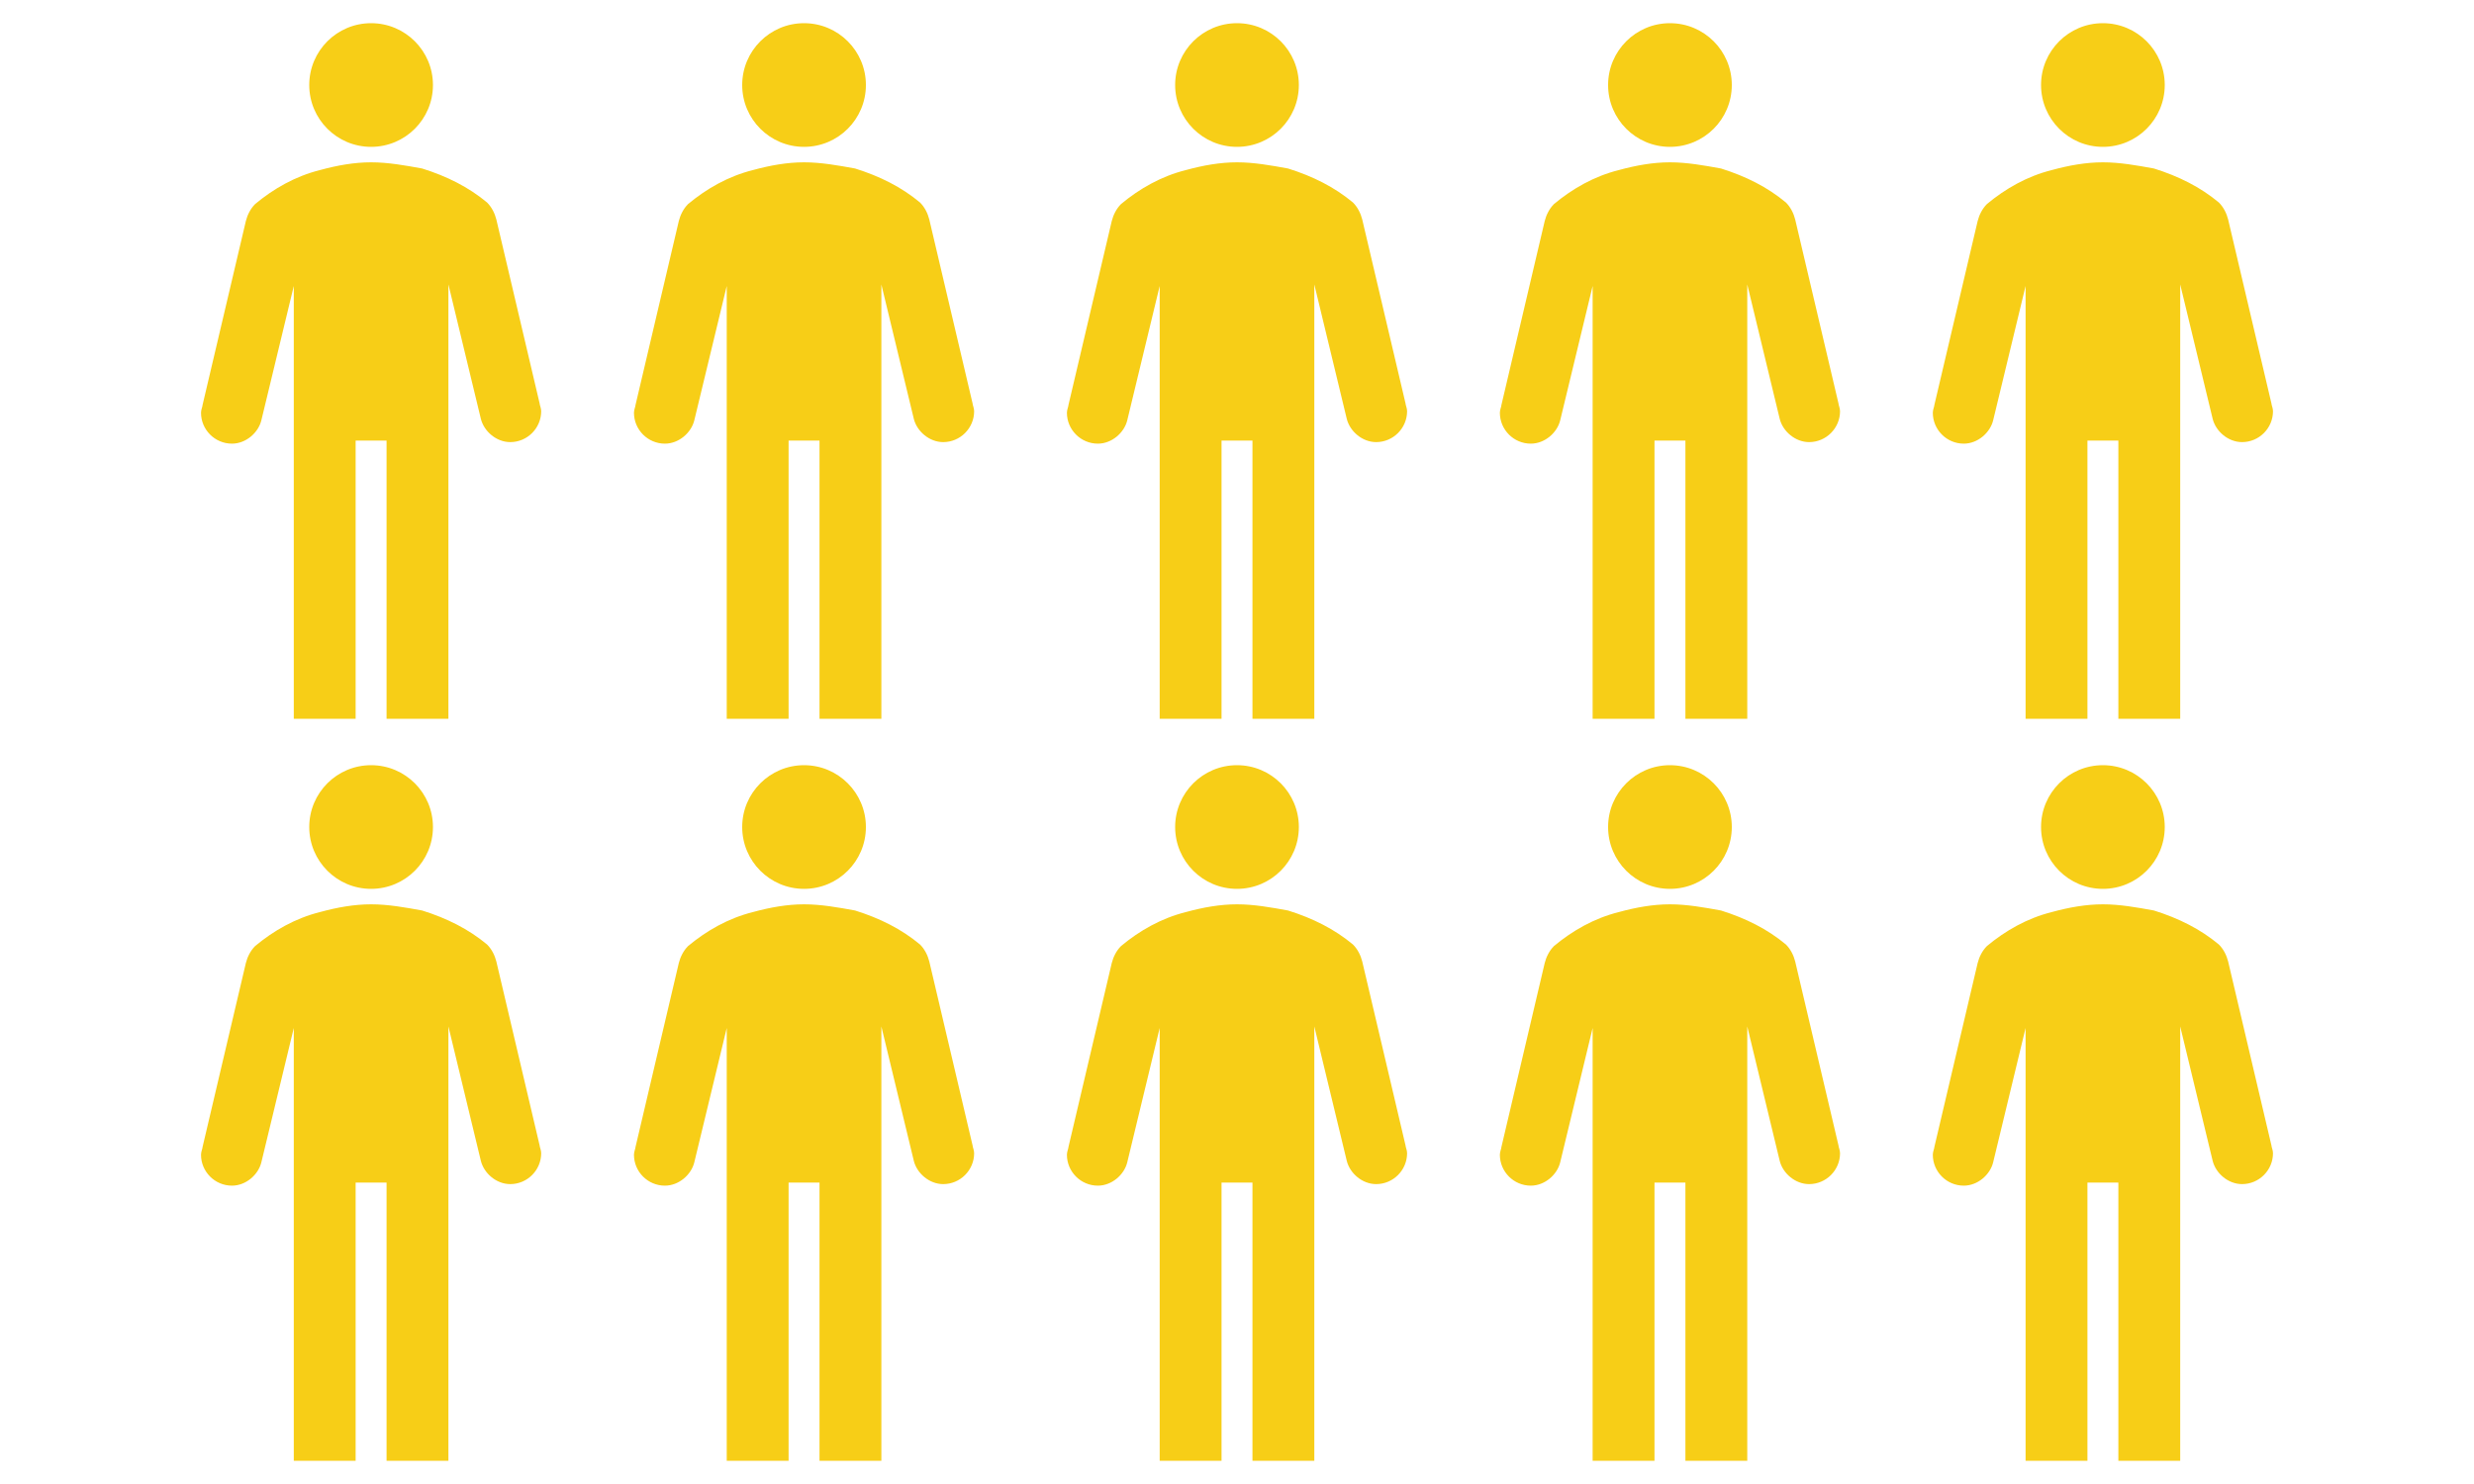
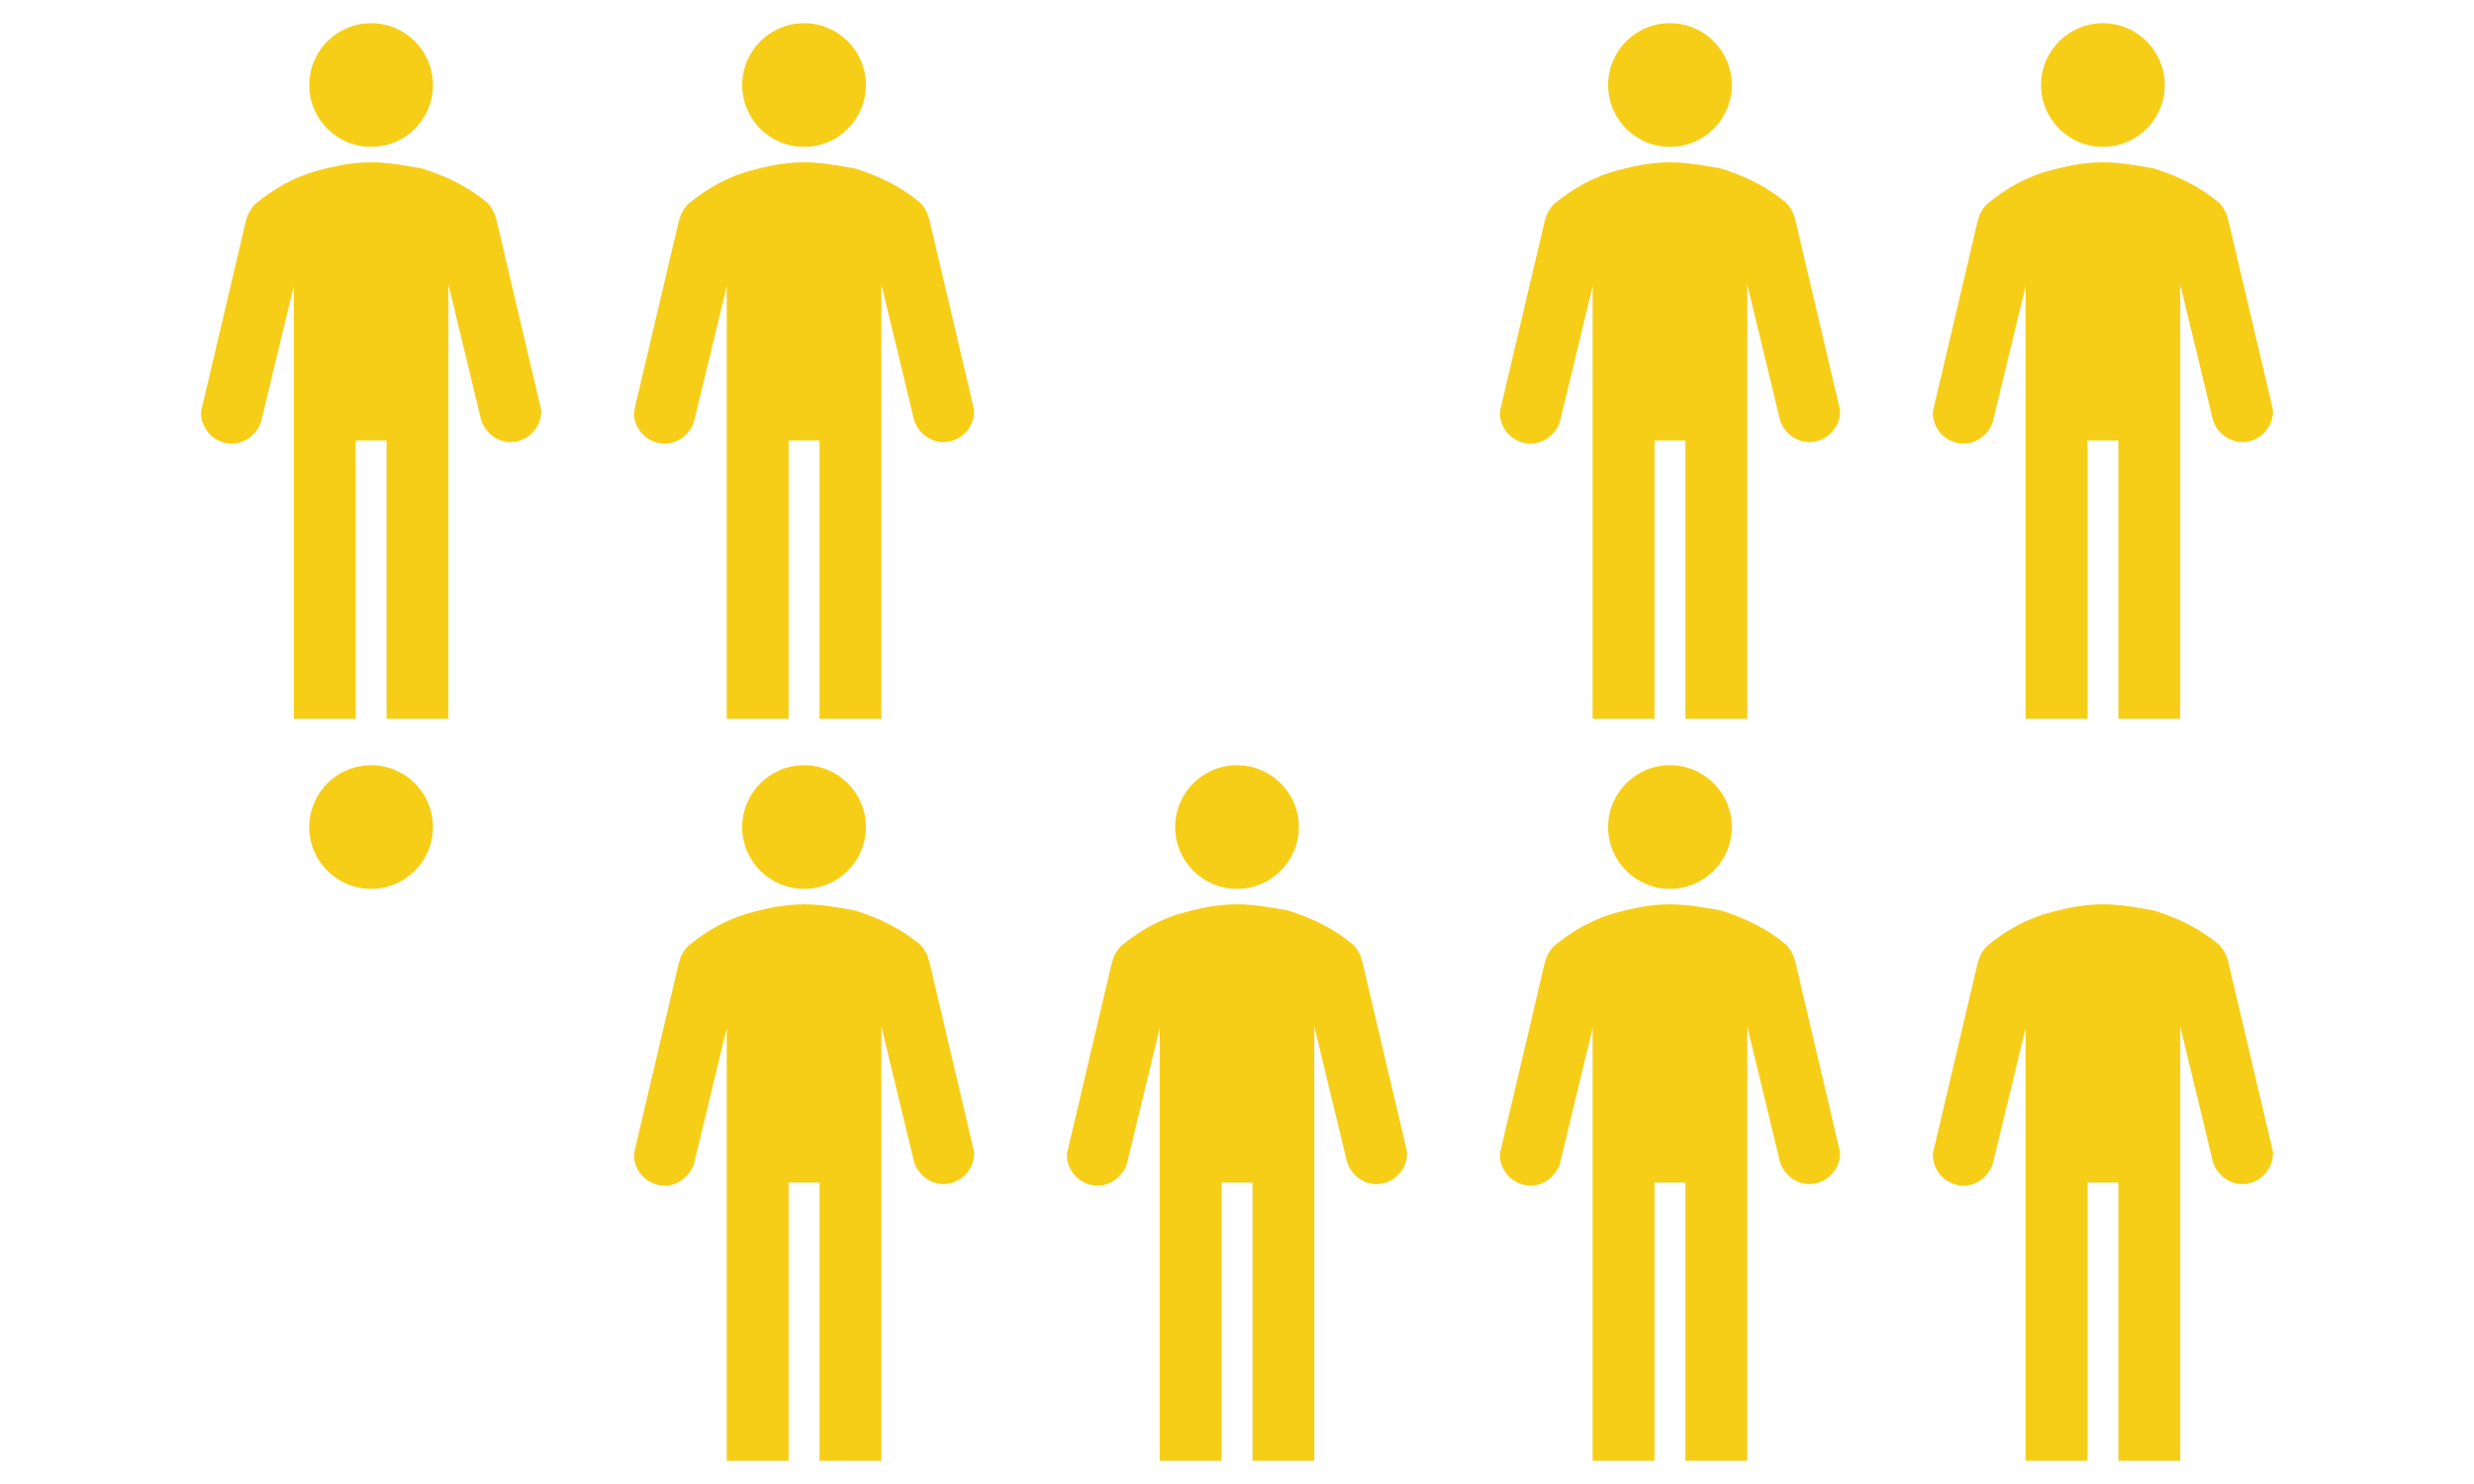
<svg xmlns="http://www.w3.org/2000/svg" width="320" height="192" viewBox="0 0 320 192" fill="none">
  <rect width="320" height="192" fill="white" />
  <path d="M48 115C52.418 115 56 111.418 56 107C56 102.582 52.418 99 48 99C43.582 99 40 102.582 40 107C40 111.418 43.582 115 48 115Z" fill="#F7CE17" />
-   <path d="M69.8 148.2L64.2 124.4C64 123.6 63.6 122.8 63 122.2C60.6 120.2 57.8 118.8 54.6 117.8C52.4 117.4 50.2 117 48 117C45.8 117 43.6 117.4 41.4 118C38.2 118.8 35.4 120.4 33 122.4C32.4 123 32 123.8 31.8 124.6L26.2 148.4C26.2 148.6 26 149 26 149.4C26 151.6 27.8 153.4 30 153.4C31.8 153.4 33.4 152 33.8 150.4L38 133V189H46V153H50V189H58V132.8L62.2 150.2C62.6 151.8 64.2 153.2 66 153.2C68.2 153.2 70 151.4 70 149.2C70 148.8 69.8 148.4 69.8 148.2Z" fill="#F7CE17" />
  <path d="M104 115C108.418 115 112 111.418 112 107C112 102.582 108.418 99 104 99C99.582 99 96 102.582 96 107C96 111.418 99.582 115 104 115Z" fill="#F7CE17" />
  <path d="M125.8 148.2L120.2 124.4C120 123.6 119.6 122.8 119 122.2C116.6 120.2 113.8 118.8 110.6 117.8C108.4 117.4 106.2 117 104 117C101.8 117 99.6 117.4 97.4 118C94.2 118.8 91.4 120.4 89 122.4C88.4 123 88 123.8 87.8 124.6L82.2 148.4C82.2 148.6 82 149 82 149.4C82 151.6 83.8 153.4 86 153.4C87.8 153.4 89.4 152 89.8 150.4L94 133V189H102V153H106V189H114V132.8L118.2 150.2C118.6 151.8 120.2 153.2 122 153.2C124.2 153.2 126 151.4 126 149.2C126 148.8 125.8 148.4 125.8 148.2Z" fill="#F7CE17" />
  <path d="M48 19C52.418 19 56 15.418 56 11C56 6.582 52.418 3 48 3C43.582 3 40 6.582 40 11C40 15.418 43.582 19 48 19Z" fill="#F7CE17" />
  <path d="M69.8 52.2L64.2 28.4C64 27.6 63.6 26.8 63 26.2C60.6 24.2 57.8 22.8 54.6 21.8C52.4 21.4 50.2 21 48 21C45.8 21 43.6 21.4 41.4 22C38.2 22.8 35.4 24.4 33 26.4C32.4 27 32 27.8 31.8 28.6L26.2 52.4C26.2 52.6 26 53 26 53.4C26 55.6 27.8 57.4 30 57.4C31.8 57.4 33.4 56 33.8 54.4L38 37V93H46V57H50V93H58V36.8L62.2 54.2C62.6 55.8 64.2 57.2 66 57.2C68.2 57.2 70 55.4 70 53.2C70 52.8 69.8 52.4 69.8 52.2Z" fill="#F7CE17" />
  <path d="M104 19C108.418 19 112 15.418 112 11C112 6.582 108.418 3 104 3C99.582 3 96 6.582 96 11C96 15.418 99.582 19 104 19Z" fill="#F7CE17" />
  <path d="M125.8 52.2L120.2 28.4C120 27.6 119.6 26.8 119 26.2C116.6 24.2 113.8 22.8 110.6 21.8C108.4 21.4 106.2 21 104 21C101.8 21 99.6 21.4 97.4 22C94.2 22.8 91.4 24.4 89 26.4C88.4 27 88 27.8 87.8 28.6L82.2 52.4C82.2 52.6 82 53 82 53.4C82 55.6 83.8 57.4 86 57.4C87.8 57.4 89.4 56 89.8 54.4L94 37V93H102V57H106V93H114V36.8L118.2 54.2C118.6 55.8 120.2 57.2 122 57.2C124.2 57.2 126 55.4 126 53.2C126 52.8 125.8 52.4 125.8 52.2Z" fill="#F7CE17" />
-   <path d="M160 19C164.418 19 168 15.418 168 11C168 6.582 164.418 3 160 3C155.582 3 152 6.582 152 11C152 15.418 155.582 19 160 19Z" fill="#F7CE17" />
-   <path d="M181.8 52.2L176.2 28.4C176 27.6 175.6 26.8 175 26.2C172.6 24.2 169.8 22.8 166.6 21.8C164.4 21.4 162.2 21 160 21C157.8 21 155.6 21.4 153.4 22C150.2 22.8 147.4 24.4 145 26.4C144.4 27 144 27.8 143.8 28.6L138.2 52.4C138.2 52.6 138 53 138 53.4C138 55.6 139.8 57.4 142 57.4C143.8 57.4 145.4 56 145.8 54.4L150 37V93H158V57H162V93H170V36.8L174.2 54.2C174.6 55.8 176.2 57.2 178 57.2C180.2 57.2 182 55.4 182 53.2C182 52.8 181.8 52.4 181.8 52.2Z" fill="#F7CE17" />
  <path d="M216 19C220.418 19 224 15.418 224 11C224 6.582 220.418 3 216 3C211.582 3 208 6.582 208 11C208 15.418 211.582 19 216 19Z" fill="#F7CE17" />
  <path d="M237.8 52.2L232.2 28.4C232 27.6 231.6 26.8 231 26.2C228.6 24.2 225.8 22.8 222.6 21.8C220.4 21.4 218.2 21 216 21C213.8 21 211.6 21.4 209.4 22C206.2 22.8 203.4 24.4 201 26.4C200.4 27 200 27.8 199.8 28.6L194.2 52.4C194.2 52.6 194 53 194 53.4C194 55.6 195.8 57.4 198 57.4C199.8 57.4 201.4 56 201.8 54.4L206 37V93H214V57H218V93H226V36.8L230.2 54.2C230.6 55.8 232.2 57.2 234 57.2C236.2 57.2 238 55.4 238 53.2C238 52.8 237.8 52.4 237.8 52.2Z" fill="#F7CE17" />
  <path d="M272 19C276.418 19 280 15.418 280 11C280 6.582 276.418 3 272 3C267.582 3 264 6.582 264 11C264 15.418 267.582 19 272 19Z" fill="#F7CE17" />
  <path d="M293.8 52.2L288.2 28.4C288 27.6 287.6 26.8 287 26.2C284.6 24.2 281.8 22.8 278.6 21.8C276.4 21.4 274.2 21 272 21C269.8 21 267.6 21.4 265.4 22C262.2 22.8 259.4 24.4 257 26.4C256.4 27 256 27.8 255.8 28.6L250.2 52.4C250.2 52.6 250 53 250 53.4C250 55.6 251.8 57.4 254 57.4C255.8 57.4 257.4 56 257.8 54.4L262 37V93H270V57H274V93H282V36.8L286.2 54.2C286.6 55.8 288.2 57.2 290 57.2C292.2 57.2 294 55.4 294 53.2C294 52.8 293.8 52.4 293.8 52.2Z" fill="#F7CE17" />
  <path d="M160 115C164.418 115 168 111.418 168 107C168 102.582 164.418 99 160 99C155.582 99 152 102.582 152 107C152 111.418 155.582 115 160 115Z" fill="#F7CE17" />
  <path d="M181.8 148.2L176.2 124.4C176 123.6 175.6 122.8 175 122.2C172.6 120.2 169.8 118.8 166.6 117.8C164.4 117.4 162.2 117 160 117C157.8 117 155.6 117.4 153.4 118C150.2 118.8 147.4 120.4 145 122.4C144.4 123 144 123.8 143.8 124.6L138.2 148.4C138.2 148.6 138 149 138 149.4C138 151.6 139.8 153.4 142 153.4C143.8 153.4 145.4 152 145.8 150.4L150 133V189H158V153H162V189H170V132.8L174.2 150.2C174.6 151.8 176.2 153.2 178 153.2C180.2 153.2 182 151.4 182 149.2C182 148.8 181.8 148.4 181.8 148.2Z" fill="#F7CE17" />
  <path d="M216 115C220.418 115 224 111.418 224 107C224 102.582 220.418 99 216 99C211.582 99 208 102.582 208 107C208 111.418 211.582 115 216 115Z" fill="#F7CE17" />
  <path d="M237.8 148.2L232.2 124.4C232 123.6 231.6 122.8 231 122.2C228.6 120.2 225.8 118.8 222.6 117.8C220.4 117.4 218.2 117 216 117C213.8 117 211.6 117.4 209.4 118C206.2 118.8 203.4 120.4 201 122.4C200.4 123 200 123.8 199.8 124.6L194.2 148.4C194.2 148.6 194 149 194 149.4C194 151.6 195.8 153.4 198 153.4C199.8 153.4 201.4 152 201.8 150.4L206 133V189H214V153H218V189H226V132.8L230.2 150.2C230.6 151.8 232.2 153.2 234 153.2C236.2 153.2 238 151.4 238 149.2C238 148.8 237.8 148.4 237.8 148.2Z" fill="#F7CE17" />
-   <path d="M272 115C276.418 115 280 111.418 280 107C280 102.582 276.418 99 272 99C267.582 99 264 102.582 264 107C264 111.418 267.582 115 272 115Z" fill="#F7CE17" />
  <path d="M293.8 148.2L288.2 124.4C288 123.6 287.6 122.8 287 122.2C284.6 120.2 281.8 118.8 278.6 117.8C276.4 117.4 274.2 117 272 117C269.8 117 267.6 117.4 265.4 118C262.2 118.8 259.4 120.4 257 122.4C256.4 123 256 123.8 255.8 124.6L250.2 148.4C250.2 148.6 250 149 250 149.4C250 151.6 251.8 153.4 254 153.4C255.8 153.4 257.4 152 257.8 150.4L262 133V189H270V153H274V189H282V132.8L286.2 150.2C286.6 151.8 288.2 153.2 290 153.2C292.2 153.2 294 151.4 294 149.2C294 148.8 293.8 148.4 293.8 148.2Z" fill="#F7CE17" />
</svg>